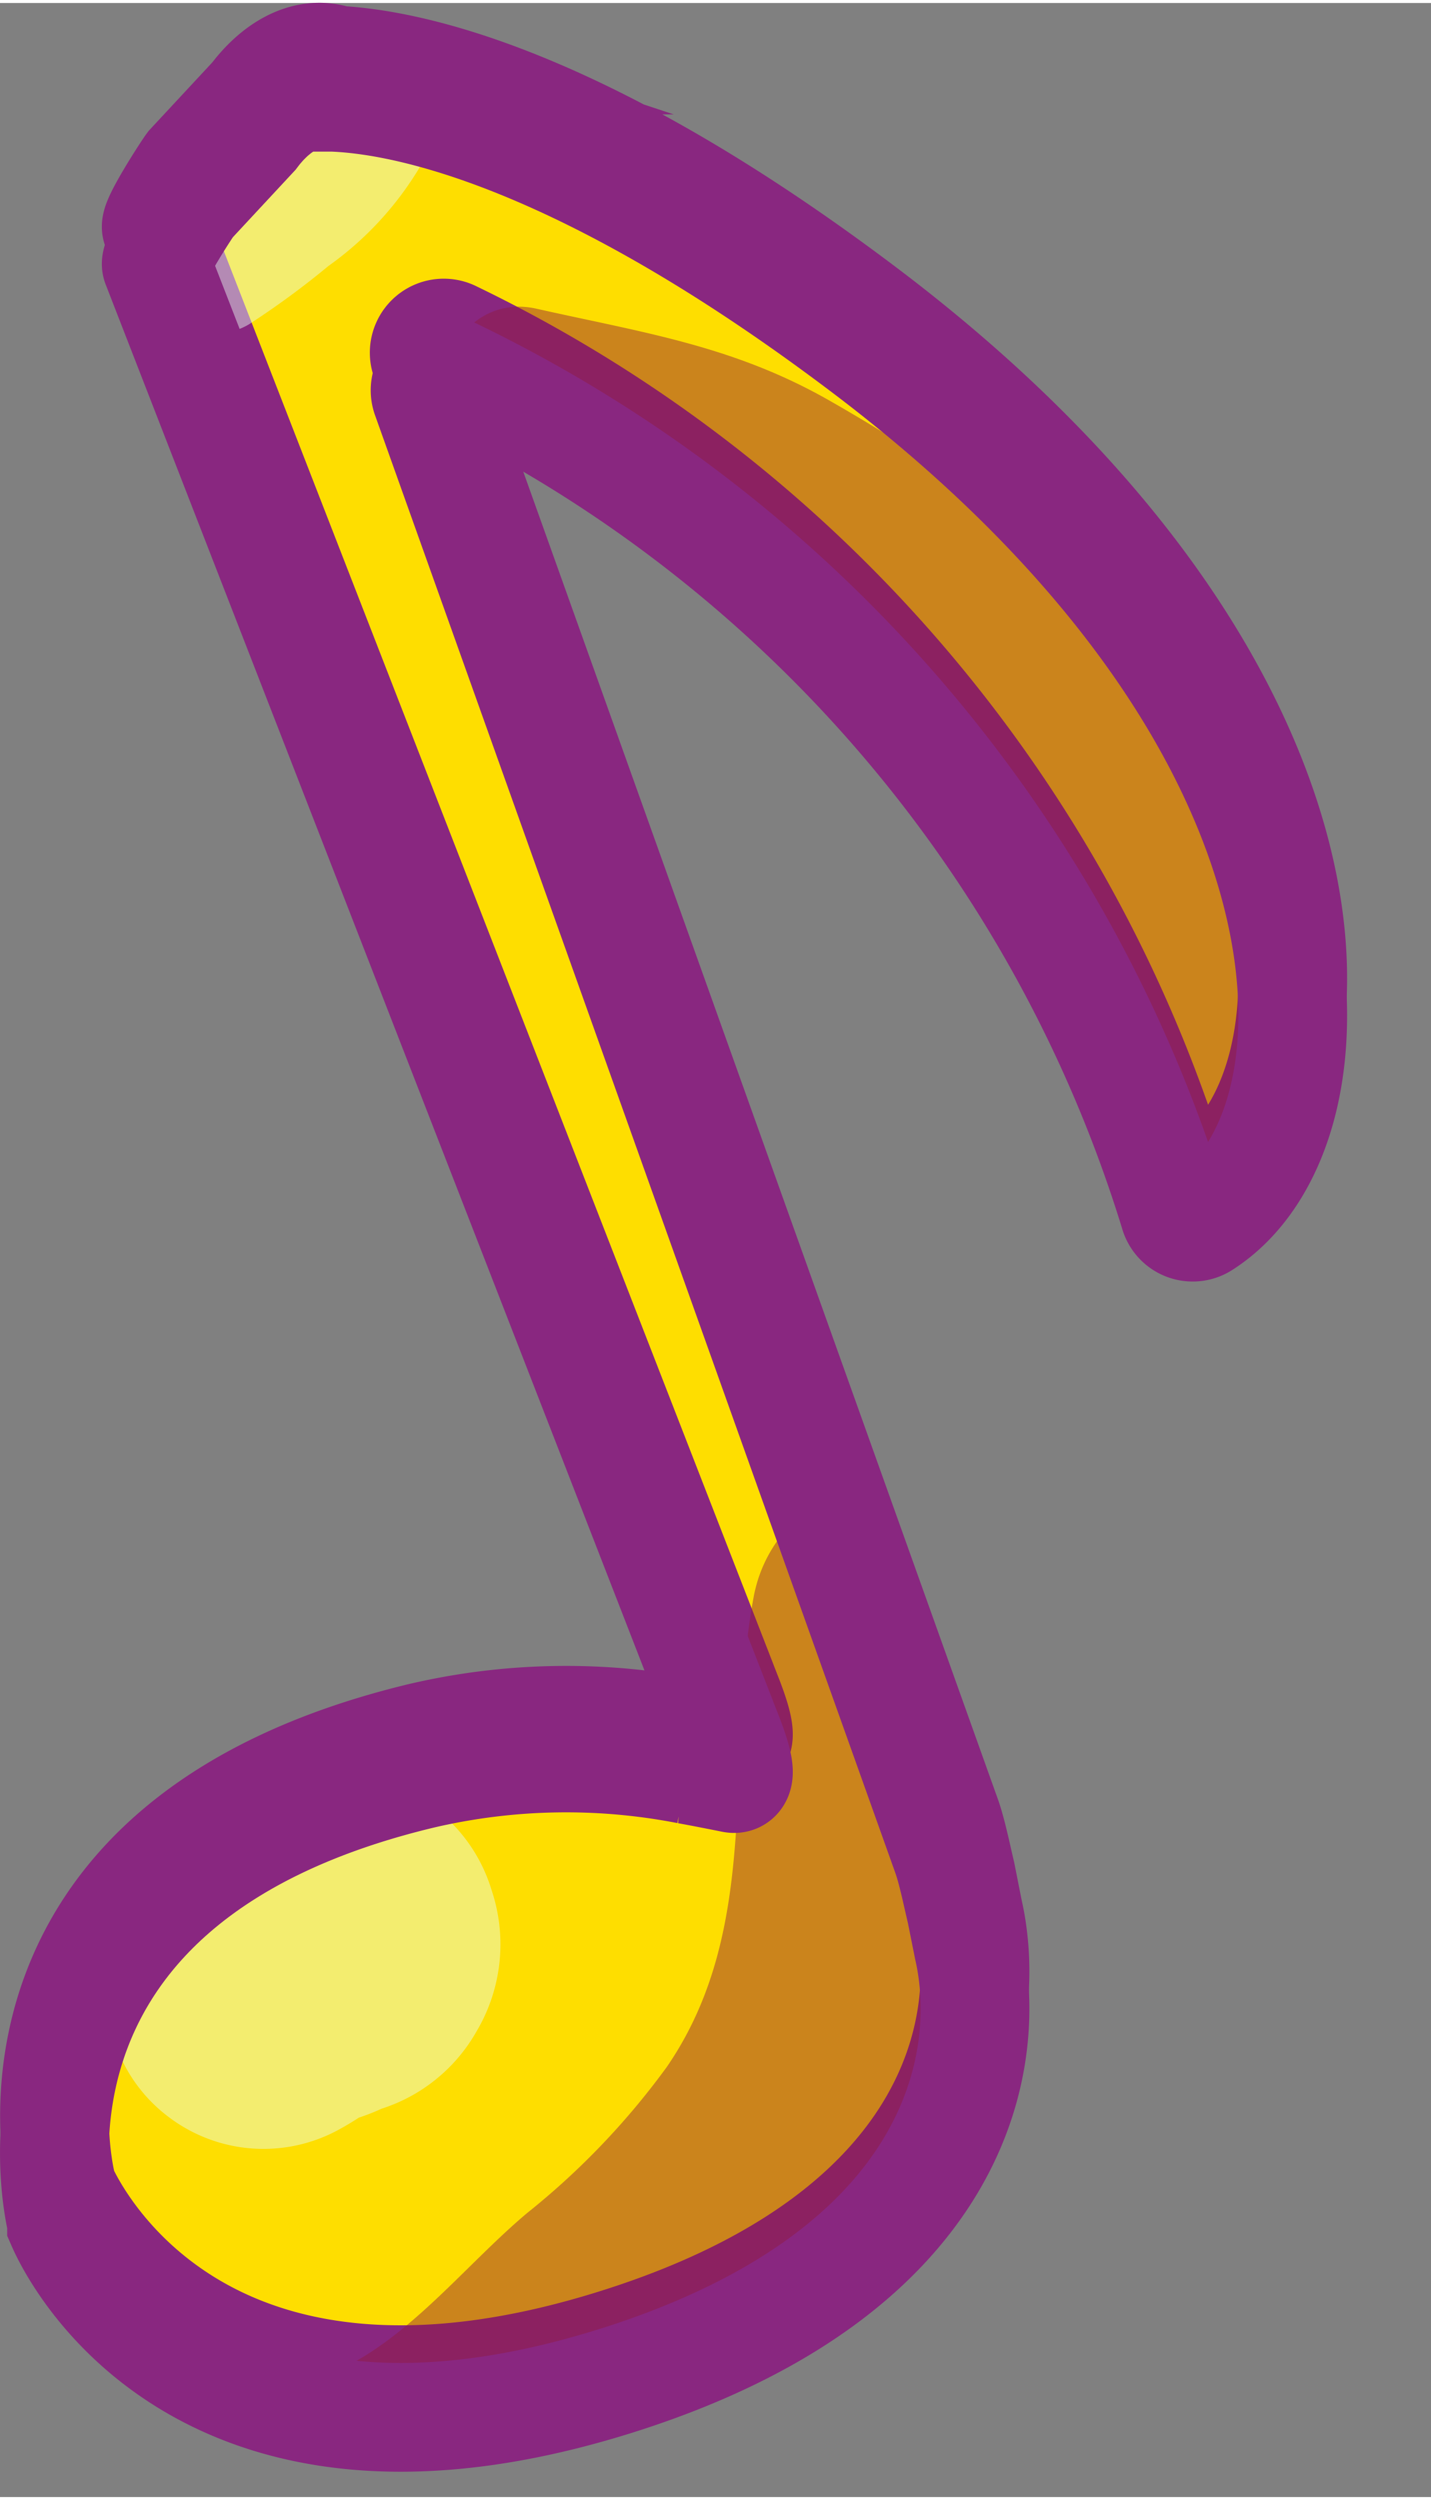
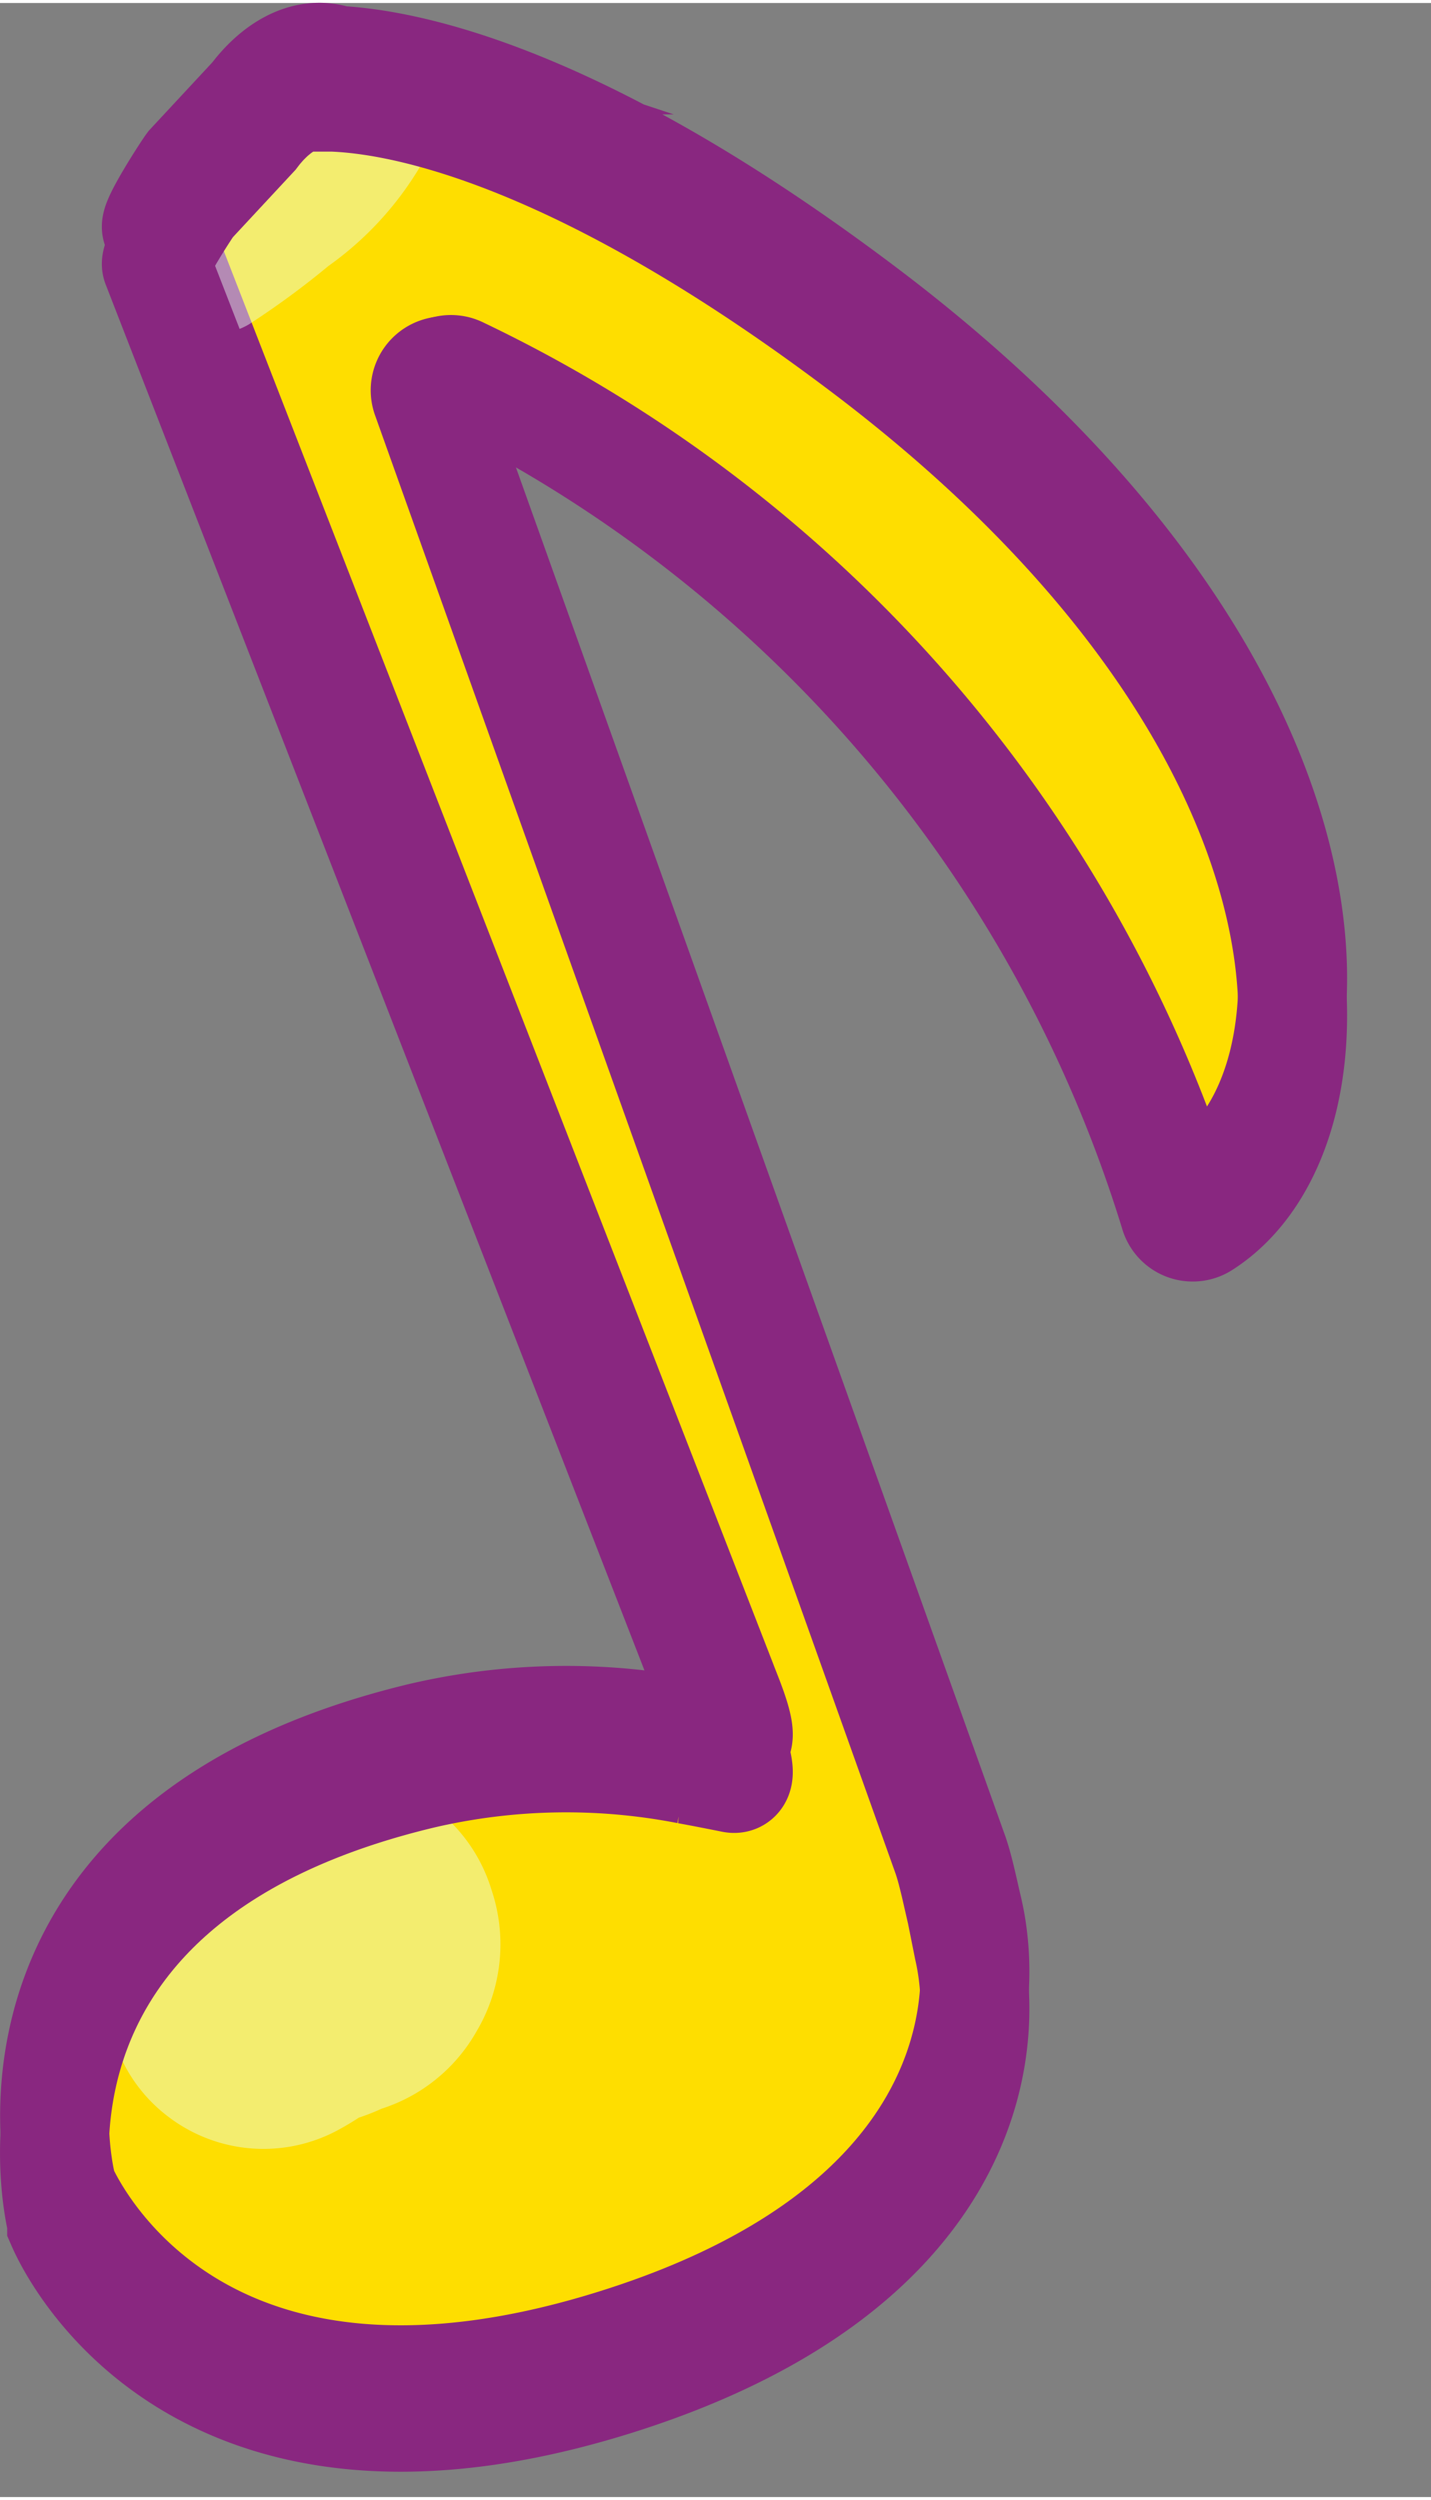
<svg xmlns="http://www.w3.org/2000/svg" viewBox="0 0 65.81 114.63" style="fill: rgb(0, 0, 0);" original_string_length="4924" width="32.902px" height="57.448px">
  <rect x="0" y="0" width="65.81" height="114.63" fill="#808080" stroke="none" />
  <defs>
    <clipPath id="__id10_syuqqwrjs">
      <path d="M11.68,4.34,8.76,7.48c-.18.24-1.68,2.55-1.57,2.84L33.24,77.27c.25.67,1.16,2.74.46,2.6s-1.41-.28-2.07-.4a29.26,29.26,0,0,0-12.22.22c-20,4.8-16.82,19.6-16.58,20.58l0,.1c.38.87,6.08,13.34,25.62,7.15C44,102.6,45.74,92.94,44.53,87.67L44.2,86c-.18-.75-.39-1.8-.64-2.54l-24-67.09a.9.9,0,0,1,1.26-1.1A63.64,63.64,0,0,1,54,53.9a.88.88,0,0,0,1.3.53c6.87-4.33,7.3-22.74-15.11-39.92C27.06,4.49,18.41,2.45,14.33,2.62l1.15,0C14,2.13,12.61,3.1,11.68,4.34Z" style="fill: none;" />
    </clipPath>
  </defs>
  <g data-name="Calque 2">
    <g data-name="Warstwa 6">
-       <path d="M11.68,4.34,8.76,7.48c-.18.24-1.68,2.55-1.57,2.84L33.24,77.27c.25.67,1.16,2.74.46,2.6s-1.41-.28-2.07-.4a29.26,29.26,0,0,0-12.22.22c-20,4.8-16.82,19.6-16.58,20.58l0,.1c.38.87,6.08,13.34,25.62,7.15C44,102.6,45.74,92.94,44.53,87.67L44.2,86c-.18-.75-.39-1.8-.64-2.54l-24-67.09a.9.9,0,0,1,1.26-1.1A63.64,63.64,0,0,1,54,53.9a.88.88,0,0,0,1.3.53c6.87-4.33,7.3-22.74-15.11-39.92C27.06,4.49,18.41,2.45,14.33,2.62l1.15,0C14,2.13,12.61,3.1,11.68,4.34Z" stroke="#892780" stroke-miterlimit="10" stroke-width="5" style="fill: rgb(254, 222, 0);" />
+       <path d="M11.68,4.34,8.76,7.48c-.18.24-1.68,2.55-1.57,2.84L33.24,77.27c.25.67,1.16,2.74.46,2.6s-1.41-.28-2.07-.4a29.26,29.26,0,0,0-12.22.22c-20,4.8-16.82,19.6-16.58,20.58l0,.1c.38.87,6.08,13.34,25.62,7.15C44,102.6,45.74,92.94,44.53,87.67c-.18-.75-.39-1.8-.64-2.54l-24-67.09a.9.9,0,0,1,1.26-1.1A63.64,63.64,0,0,1,54,53.9a.88.88,0,0,0,1.3.53c6.87-4.33,7.3-22.74-15.11-39.92C27.06,4.49,18.41,2.45,14.33,2.62l1.15,0C14,2.13,12.61,3.1,11.68,4.34Z" stroke="#892780" stroke-miterlimit="10" stroke-width="5" style="fill: rgb(254, 222, 0);" />
      <g opacity=".46">
        <g clip-path="url(#__id10_syuqqwrjs)">
-           <path d="M16.92,113.18c4.8.87,8.74,2.18,13.69.95A28.14,28.14,0,0,0,44.47,106c8.4-9.35,10.28-23.29,5.19-34.74-2.82-6.34-13.76-4.71-15,2-1.36,7.26.47,15.12-4,21.61a34.79,34.79,0,0,1-6.41,6.7c-2.61,2.19-5,5.23-8,6.88-1.86,1-1.64,4.39.63,4.8Z" style="fill: rgb(144, 26, 61);" />
-           <path d="M22.07,20.13c3.09,1.88,5.1,5.1,7.85,7.47,3.18,2.72,6.56,5.22,9.61,8.09,6,5.64,9.56,13.29,13,20.67,1.64,3.57,6.73,4.39,9.88,2.59,3.7-2.1,4.15-6.33,2.59-9.87-3.85-8.7-8.27-16.93-15.7-23.12a78.88,78.88,0,0,0-11.09-7.65c-4.46-2.56-8.6-3.15-13.54-4.26-3.64-.82-5.86,4.07-2.56,6.08Z" style="fill: rgb(144, 26, 61);" />
          <path d="M12.91,94.9a9.05,9.05,0,0,1,1.41-.75H9a5.61,5.61,0,0,0,4.81.45,10.09,10.09,0,0,1,1.73-.39l-1.7.23a10.45,10.45,0,0,1,1.25,0L11.65,81.61c-.56.42-1.11.84-1.65,1.27S9.12,84,8.71,84.56L9.8,83.15a7.67,7.67,0,0,1-.94.95L10.29,83a7.44,7.44,0,0,1-1.43.86l1.69-.72a6.5,6.5,0,0,1-.62.22l8.77,8.77.1-.3-.72,1.71a5.67,5.67,0,0,1,.45-.84L17.4,94.15a7.18,7.18,0,0,1,.65-.7l-1.46,1.13a5.19,5.19,0,0,1,.81-.5l-1.73.74.26-.1L14,95l.28,0-1.93-.26.2.06-3.2-1.86.14.12L8.36,91.54l.09.17L7.72,90l0,.2-.25-1.93a1.76,1.76,0,0,1,0,.46l.26-1.92a2,2,0,0,1-.15.47l.73-1.73a5.5,5.5,0,0,1-.54.79l1.13-1.45a9.82,9.82,0,0,1-1,1l1.45-1.12a8,8,0,0,1-.9.62l10.73,6.16c0-.22,0-.44.07-.66L19,92.78a5.6,5.6,0,0,1,.33-1.28l-.71,1.69a2.18,2.18,0,0,1,.33-.54l-1.1,1.43.22-.23L16.65,95a1.29,1.29,0,0,1,.39-.23l-1.68.71.22-.06-1.87.25a1.75,1.75,0,0,1,.46,0l-1.87-.25a1.65,1.65,0,0,1,.44.1l-1.67-.71a1.36,1.36,0,0,1,.37.21L10,93.85l.14.15L9.07,92.58l.11.17-.71-1.67.07.19-.25-1.86,0,.22.24-1.86,0,.25.7-1.66-.1.22,1.09-1.41a1.14,1.14,0,0,1-.34.35l1.41-1.08a2.73,2.73,0,0,1-.48.25l1.66-.7a5.73,5.73,0,0,1-.84.21L13.46,84l-.28,0,6.69,8.77.1-.3-.7,1.66a4.27,4.27,0,0,1,.48-.83l-1.08,1.4a4.85,4.85,0,0,1,.69-.67L18,95.09a4.37,4.37,0,0,1,.55-.32l-1.65.7a5.12,5.12,0,0,1,.92-.28L10,92l.11.25-.7-1.65,0,.27L9.2,89.06v.27l.25-1.83-.06.27.69-1.65a1.52,1.52,0,0,1-.27.48l1.08-1.4A22,22,0,0,0,9.49,87c-1.39,1.88-1.12,4.9,0,6.81a6.63,6.63,0,0,0,5.82,3.34,7.73,7.73,0,0,0,6.61-3.93,7.84,7.84,0,0,0,.68-6.51,7.43,7.43,0,0,0-3.17-4.13,7.83,7.83,0,0,0-5.32-.69c-3.75.65-6.41,3.77-7.61,7.19-1.4,4,2.35,9.21,6.68,8.77,3.28-.32,6.08-1.3,8-4.22C23.51,90,22,85,18.43,82.79a8.67,8.67,0,0,0-8.8-.08,9.64,9.64,0,0,0-4.44,6.94,9.13,9.13,0,0,0,0,3.79,7.1,7.1,0,0,0,2.55,3.71,7.22,7.22,0,0,0,7.92.55c4.93-2.72,8.63-9.07,4.65-14.21A7.89,7.89,0,0,0,9.67,81.81a11.08,11.08,0,0,0-4.73,6.52,7.27,7.27,0,0,0,1.84,6.94c1.64,1.65,4.65,2.75,6.94,1.84a15.5,15.5,0,0,0,5-2.94,9.19,9.19,0,0,0,3-4.81,7.67,7.67,0,0,0-.34-4.47,6.58,6.58,0,0,0-2.81-3.28,8.24,8.24,0,0,0-3.46-.94,7.26,7.26,0,0,0-4.85,2C7.5,85,5.2,88.78,7.13,92.26V87a22.11,22.11,0,0,0-1,2.7c-1,3.78,3.35,7.46,6.82,5.24Z" style="fill: rgb(230, 255, 242);" />
          <path d="M11.43,14.78a38.31,38.31,0,0,0,3.67-2.69,15.06,15.06,0,0,0,4.19-4.52c1.62-3-1.12-7.55-4.78-6.22C10.07,3,7.16,7.56,6.92,12.19a3,3,0,0,0,4.51,2.59Z" style="fill: rgb(230, 255, 242);" />
        </g>
      </g>
      <path d="M11.68,6.05,8.76,9.19c-.18.24-1.68,2.55-1.57,2.84L33.24,79c.25.66,1.16,2.74.46,2.6s-1.41-.28-2.07-.4a29.26,29.26,0,0,0-12.22.22C-.62,86.2,2.59,101,2.83,102l0,.1c.38.87,6.08,13.34,25.62,7.15C44,104.31,45.74,94.65,44.53,89.38l-.33-1.65c-.18-.75-.39-1.8-.64-2.54L19.6,18.1A.9.9,0,0,1,20.86,17,63.64,63.64,0,0,1,54,55.61a.88.88,0,0,0,1.3.53c6.87-4.33,7.3-22.74-15.11-39.92C27.06,6.2,18.41,4.16,14.33,4.33l1.15,0C14,3.84,12.61,4.81,11.68,6.05Z" stroke="#892780" stroke-miterlimit="10" stroke-width="5" style="fill: none;" />
    </g>
  </g>
</svg>